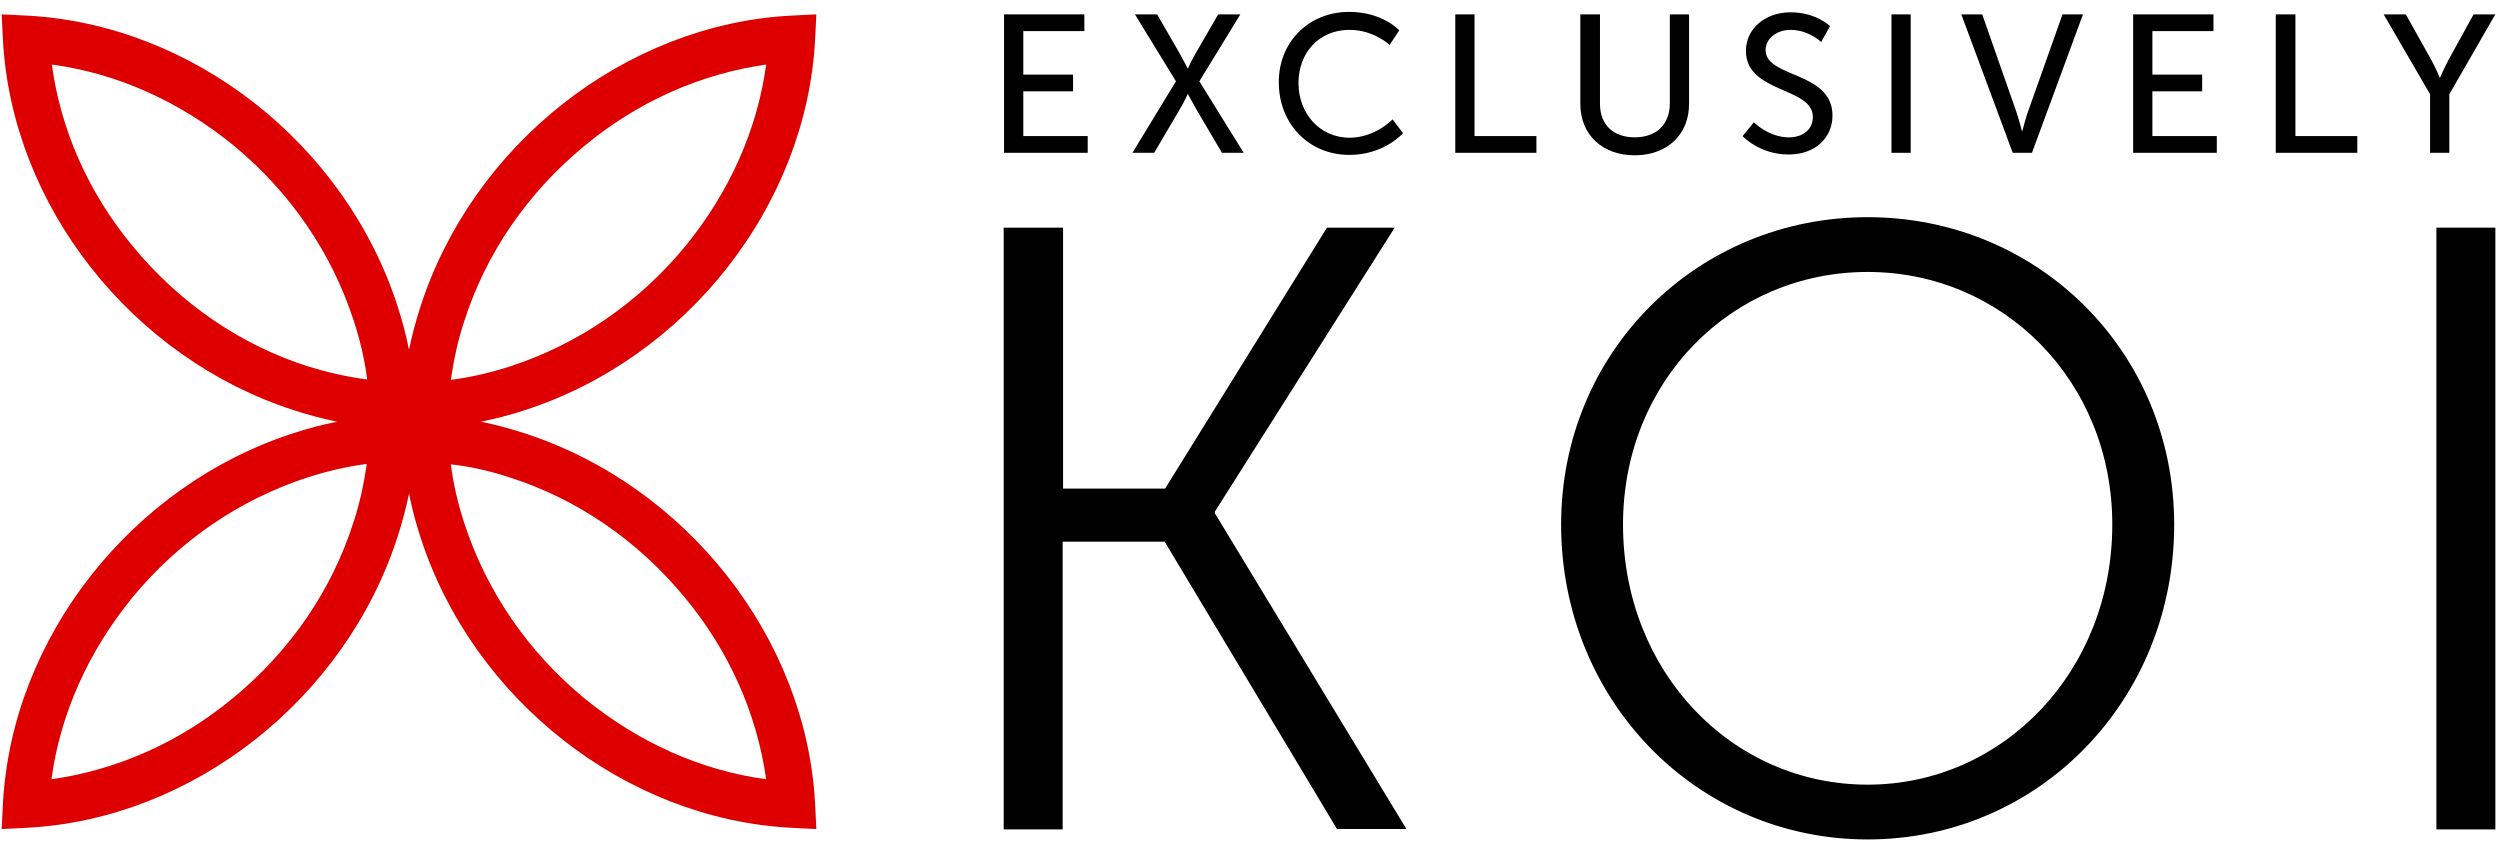
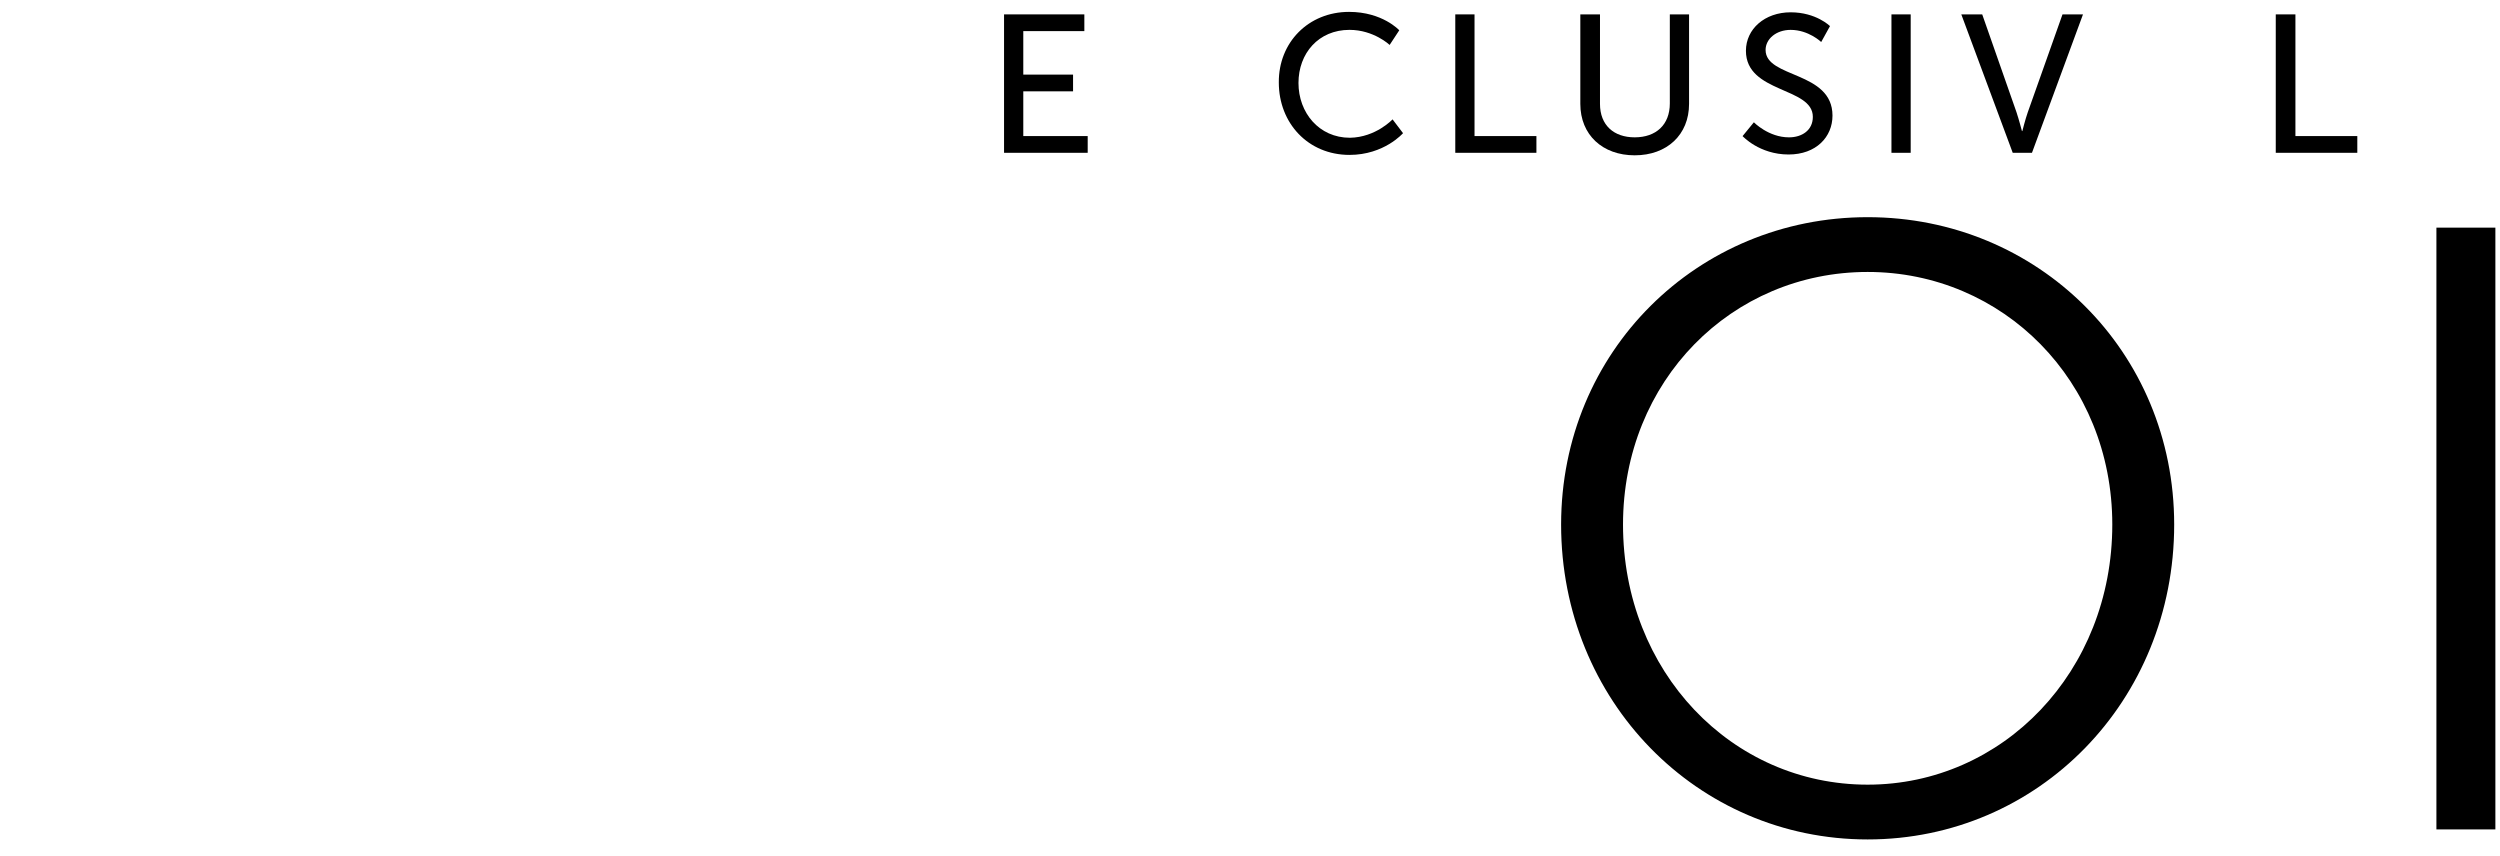
<svg xmlns="http://www.w3.org/2000/svg" width="184" height="63" viewBox="0 0 184 63" fill="none">
  <g clip-path="url(#clip0_3205_212732)">
-     <path d="M60.051 60.339L59.99 59.138C59.344 46.95 50.51 35.716 38.537 31.868C37.491 31.53 36.444 31.253 35.398 31.037C36.475 30.822 37.521 30.545 38.568 30.206C50.541 26.359 59.344 15.124 59.99 2.936L60.051 1.736L60.082 1.059L59.405 1.089L58.205 1.151C46.016 1.797 34.782 10.631 30.935 22.604C30.596 23.65 30.319 24.697 30.104 25.743C29.888 24.666 29.611 23.619 29.273 22.573C25.425 10.6 14.191 1.797 2.003 1.151L0.802 1.089L0.125 1.059L0.156 1.736L0.217 2.936C0.864 15.124 9.697 26.359 21.67 30.206C22.717 30.545 23.763 30.822 24.81 31.037C23.732 31.253 22.686 31.53 21.639 31.868C9.666 35.716 0.864 46.95 0.217 59.138L0.156 60.339L0.125 61.016L0.802 60.985L2.003 60.923C14.191 60.277 25.425 51.444 29.273 39.471C29.611 38.424 29.888 37.378 30.104 36.331C30.319 37.408 30.596 38.455 30.935 39.501C34.782 51.474 46.016 60.277 58.205 60.923L59.405 60.985L60.082 61.016L60.051 60.339ZM33.181 27.959C33.397 26.482 33.705 25.035 34.166 23.65C35.767 18.633 38.845 14.17 43.031 10.723C46.971 7.461 51.587 5.429 56.389 4.752C55.742 9.554 53.68 14.14 50.449 18.11C47.001 22.296 42.538 25.343 37.521 26.974C36.075 27.436 34.628 27.775 33.181 27.959ZM37.491 35.131C42.508 36.731 46.971 39.809 50.418 43.995C53.68 47.935 55.712 52.552 56.389 57.353C51.587 56.707 47.001 54.645 43.031 51.413C38.845 47.966 35.798 43.503 34.166 38.486C33.705 37.07 33.366 35.623 33.181 34.177C34.628 34.331 36.075 34.669 37.491 35.131ZM26.995 34.146C26.779 35.623 26.472 37.07 26.01 38.455C24.41 43.472 21.332 47.935 17.146 51.382C13.206 54.645 8.589 56.676 3.788 57.353C4.434 52.552 6.496 47.966 9.728 43.995C13.175 39.809 17.638 36.762 22.655 35.131C24.102 34.669 25.548 34.331 26.995 34.146ZM22.686 26.974C17.669 25.374 13.206 22.296 9.759 18.11C6.496 14.17 4.465 9.554 3.818 4.752C8.62 5.398 13.206 7.461 17.177 10.692C21.362 14.14 24.41 18.603 26.041 23.619C26.503 25.035 26.841 26.482 27.026 27.929C25.548 27.744 24.102 27.405 22.686 26.974Z" fill="#DE0000" />
-     <path d="M73.902 16.754H78.242V35.96H85.752L97.663 16.754H102.649L89.414 37.653V37.776L103.511 61.014H98.402L85.721 39.869H78.211V61.045H73.871V16.754H73.902Z" fill="black" />
    <path d="M137.459 15.984C149.986 15.984 160.02 25.864 160.02 38.607C160.02 51.596 150.017 61.783 137.459 61.783C124.902 61.783 114.898 51.565 114.898 38.607C114.898 25.864 124.932 15.984 137.459 15.984ZM137.459 57.751C147.401 57.751 155.465 49.441 155.465 38.607C155.465 28.019 147.401 20.016 137.459 20.016C127.456 20.016 119.454 28.019 119.454 38.607C119.454 49.441 127.456 57.751 137.459 57.751Z" fill="black" />
    <path d="M179.32 16.754H183.66V61.045H179.32V16.754Z" fill="black" />
    <path d="M73.898 1.059H79.808V2.29H75.314V5.491H78.977V6.722H75.314V10.015H80.054V11.246H73.898V1.059Z" fill="black" />
-     <path d="M86.549 5.983L83.532 1.059H85.164L86.764 3.829C87.072 4.383 87.41 5.029 87.41 5.029H87.441C87.441 5.029 87.718 4.383 88.057 3.829L89.657 1.059H91.289L88.272 5.983L91.535 11.246H89.934L88.088 8.107C87.749 7.522 87.441 6.937 87.441 6.937H87.41C87.41 6.937 87.133 7.553 86.795 8.107L84.948 11.246H83.348L86.549 5.983Z" fill="black" />
    <path d="M99.292 0.875C101.755 0.875 102.986 2.229 102.986 2.229L102.278 3.307C102.278 3.307 101.108 2.198 99.323 2.198C97.045 2.198 95.568 3.922 95.568 6.107C95.568 8.293 97.076 10.139 99.354 10.139C101.262 10.109 102.493 8.785 102.493 8.785L103.263 9.801C103.263 9.801 101.878 11.401 99.323 11.401C96.276 11.401 94.121 9.062 94.121 6.077C94.091 3.122 96.307 0.875 99.292 0.875Z" fill="black" />
    <path d="M107.109 1.059H108.525V10.015H113.08V11.246H107.109V1.059Z" fill="black" />
    <path d="M116.343 1.059H117.759V7.645C117.759 9.215 118.775 10.108 120.314 10.108C121.883 10.108 122.899 9.184 122.899 7.614V1.059H124.315V7.645C124.315 9.923 122.684 11.431 120.314 11.431C117.944 11.431 116.312 9.923 116.312 7.645V1.059H116.343Z" fill="black" />
    <path d="M129.085 9.001C129.085 9.001 130.162 10.109 131.67 10.109C132.625 10.109 133.425 9.586 133.425 8.601C133.425 6.385 128.5 6.877 128.5 3.738C128.5 2.137 129.885 0.906 131.793 0.906C133.671 0.906 134.687 1.922 134.687 1.922L134.04 3.092C134.04 3.092 133.117 2.199 131.793 2.199C130.716 2.199 129.947 2.876 129.947 3.676C129.947 5.769 134.871 5.215 134.871 8.509C134.871 10.078 133.671 11.371 131.64 11.371C129.485 11.371 128.254 10.017 128.254 10.017L129.085 9.001Z" fill="black" />
    <path d="M139.211 1.059H140.627V11.246H139.211V1.059Z" fill="black" />
    <path d="M144.352 1.059H145.891L148.414 8.261C148.599 8.815 148.815 9.646 148.815 9.646H148.845C148.845 9.646 149.061 8.784 149.245 8.261L151.8 1.059H153.308L149.553 11.246H148.137L144.352 1.059Z" fill="black" />
-     <path d="M157 1.059H162.91V2.29H158.416V5.491H162.079V6.722H158.416V10.015H163.156V11.246H157V1.059Z" fill="black" />
    <path d="M167.527 1.059H168.943V10.015H173.498V11.246H167.496V1.059H167.527Z" fill="black" />
-     <path d="M178.854 6.937L175.438 1.059H177.069L178.946 4.413C179.254 4.968 179.562 5.706 179.562 5.706H179.593C179.593 5.706 179.9 4.998 180.208 4.413L182.055 1.059H183.655L180.27 6.937V11.246H178.854V6.937Z" fill="black" />
  </g>
  <defs>
    <clipPath id="clip0_3205_212732">
      <rect width="183.75" height="61.25" fill="white" transform="translate(0 0.781)" />
    </clipPath>
  </defs>
</svg>